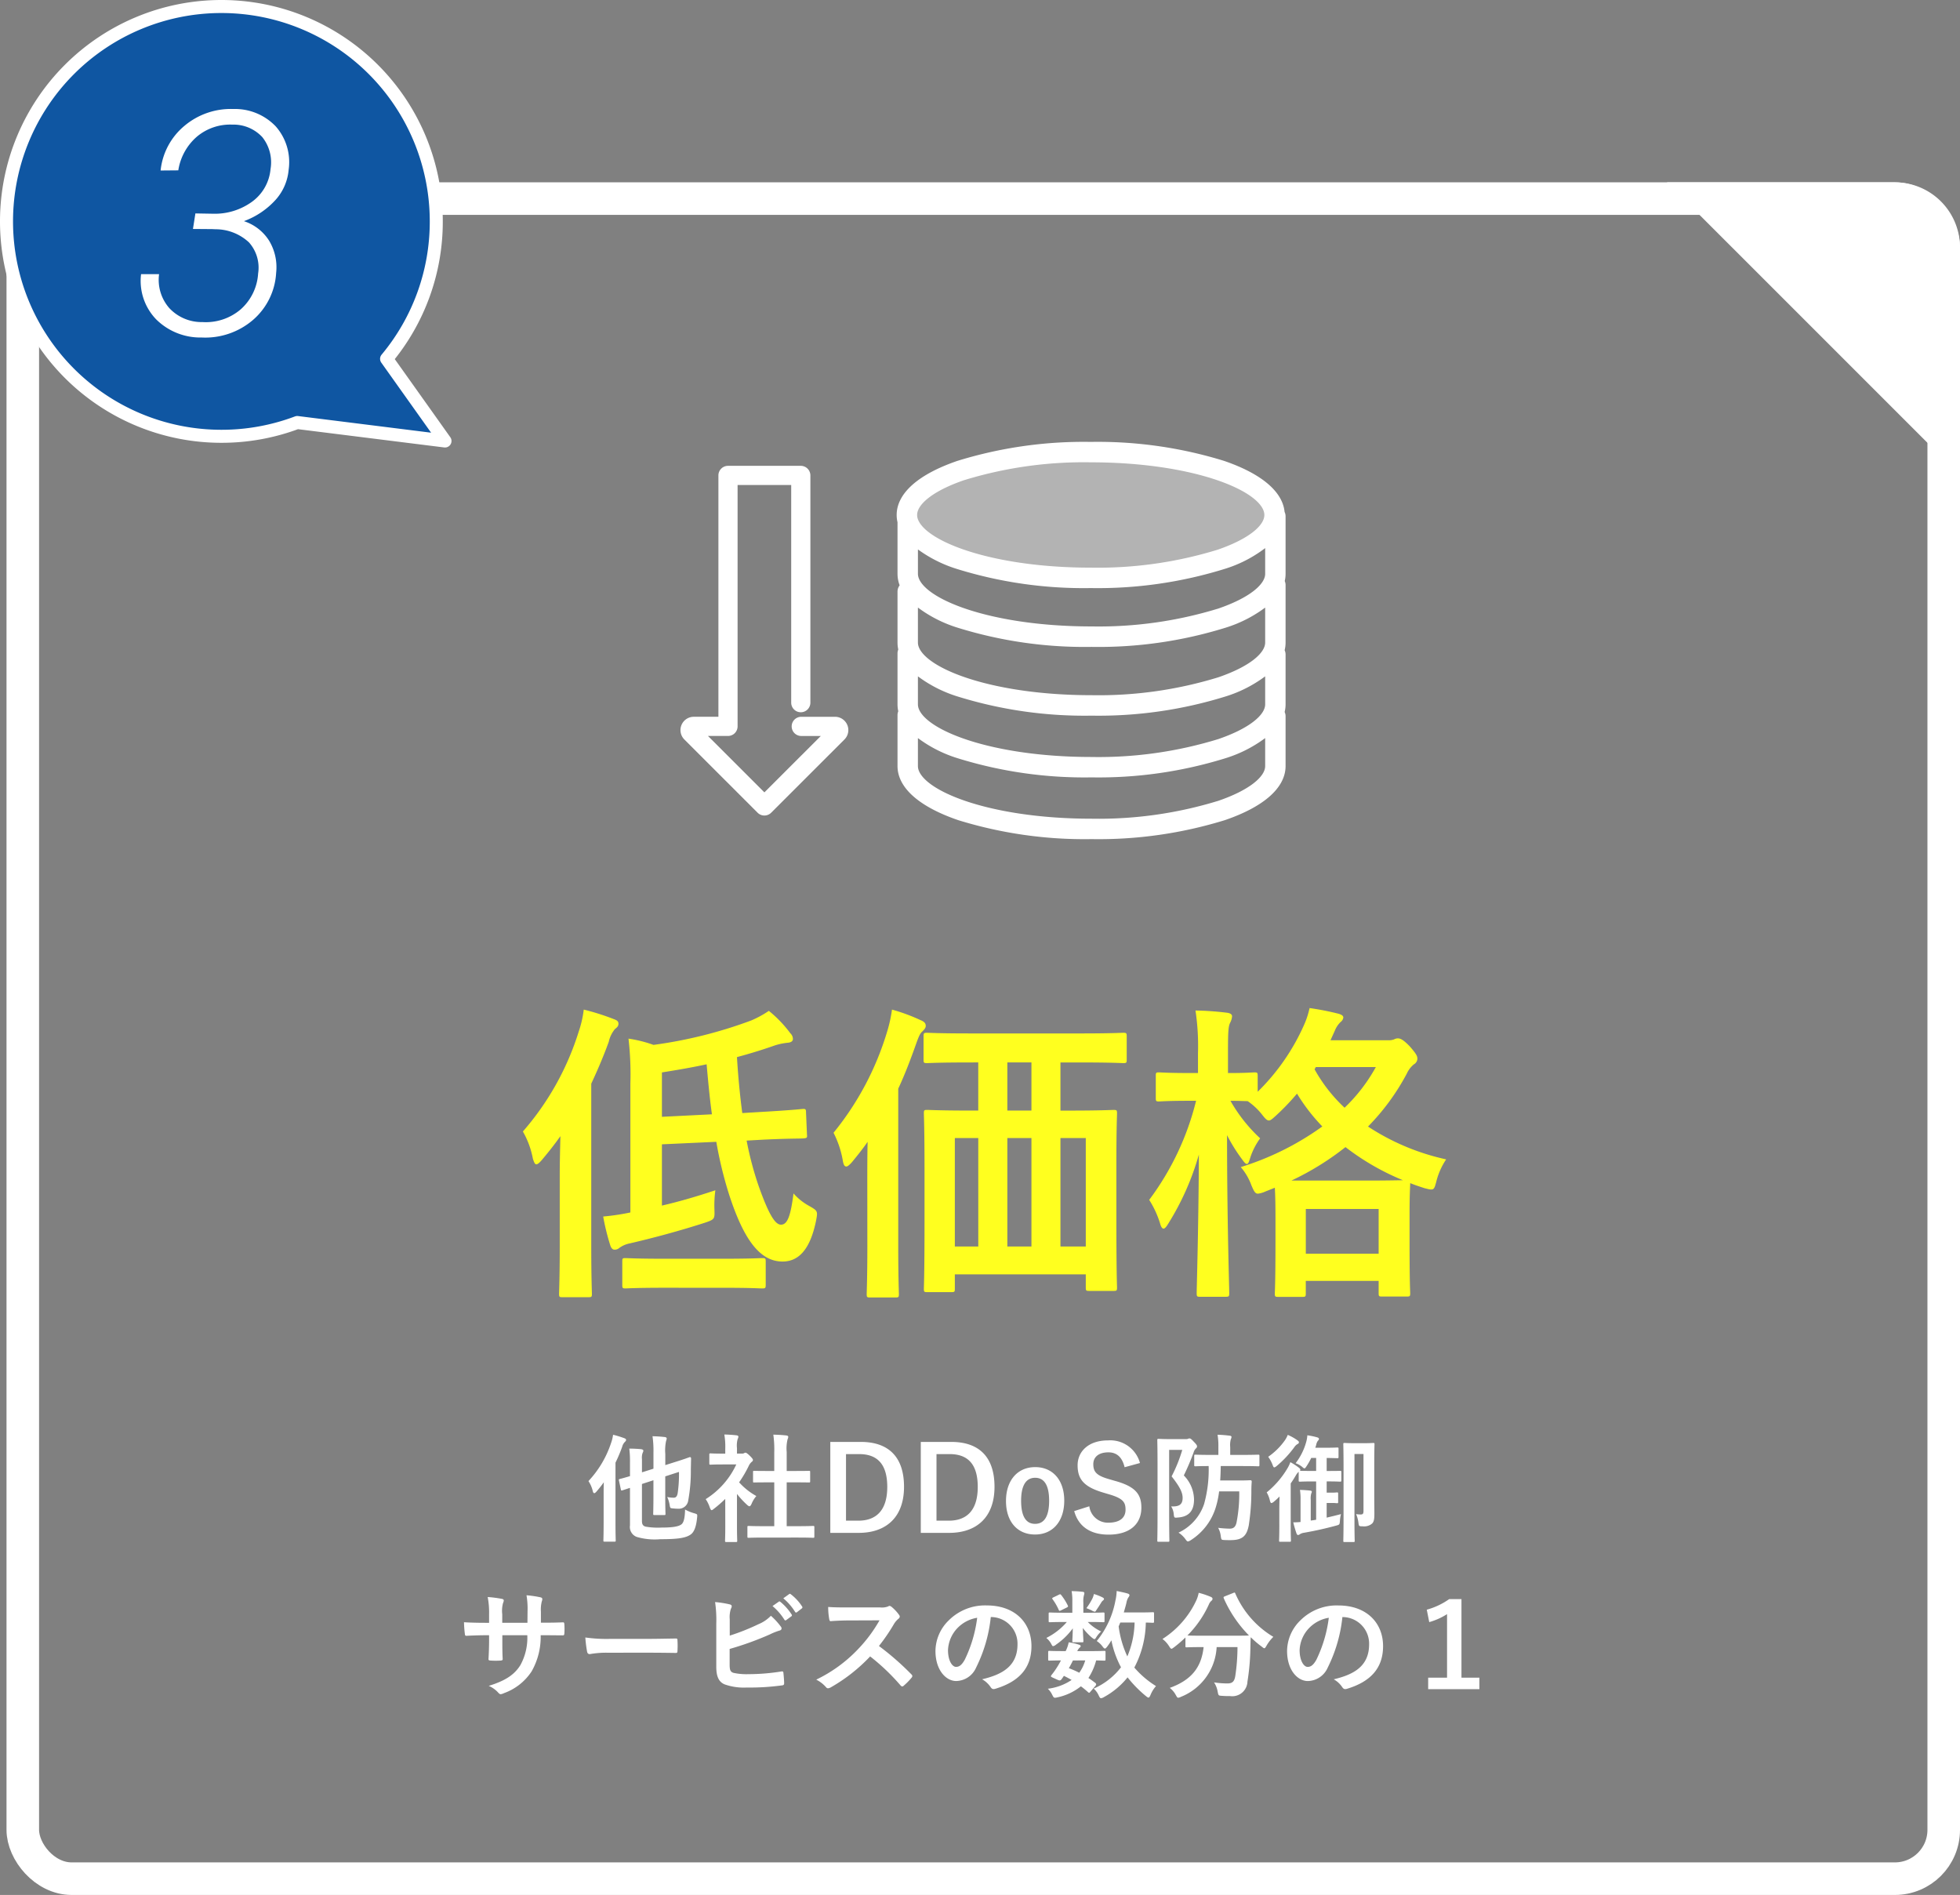
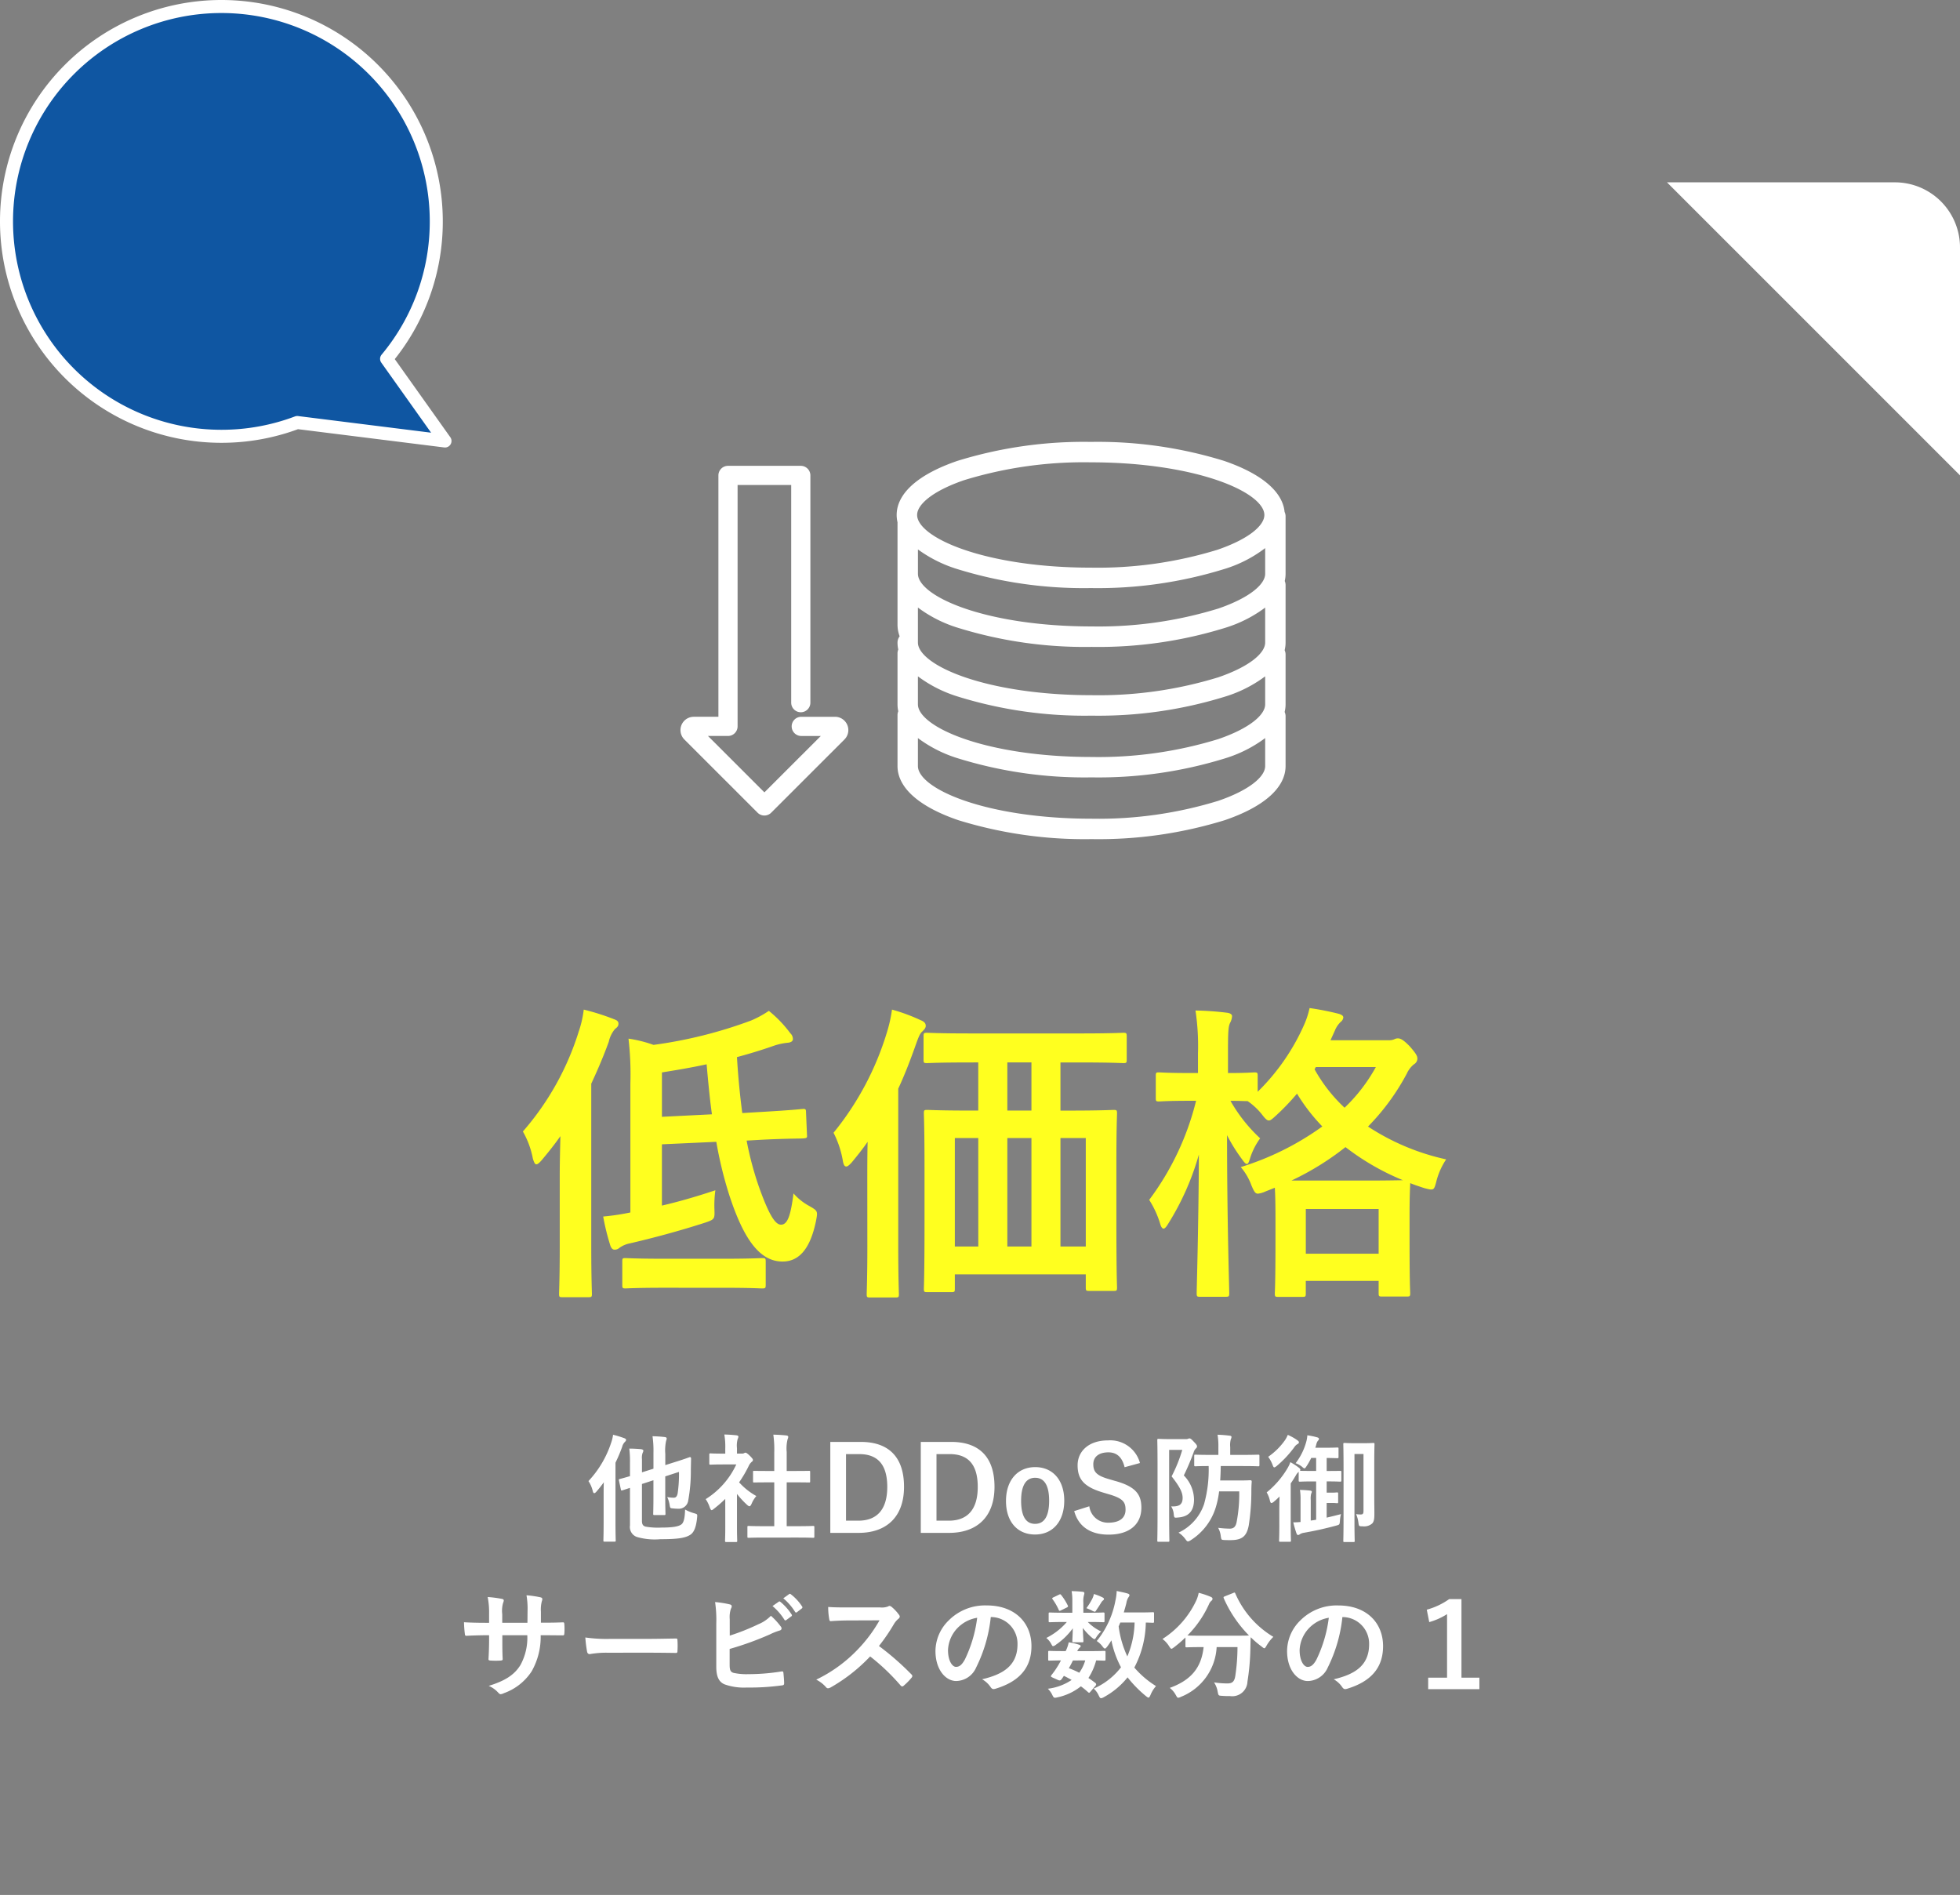
<svg xmlns="http://www.w3.org/2000/svg" width="301" height="291" viewBox="0 0 301 291">
  <rect x="0" y="0" width="301" height="291" fill="#808080" stroke="none" />
  <g id="グループ_6035" data-name="グループ 6035" transform="translate(-979 -2989.64)">
    <path id="パス_2467" data-name="パス 2467" d="M0,0H35A10,10,0,0,1,45,10V45Z" transform="translate(1235 3017.64)" fill="#fff" />
    <g id="長方形_15" data-name="長方形 15" transform="translate(980 3017.64)" fill="none" stroke="#fff" stroke-width="5">
-       <rect width="300" height="263" rx="10" stroke="none" />
-       <rect x="2.5" y="2.5" width="295" height="258" rx="7.5" fill="none" />
-     </g>
+       </g>
    <path id="パス_2510" data-name="パス 2510" d="M-52.416-7.47l1.764-.576v2.43c0,1.746-.036,2.61-.036,2.718,0,.18.018.2.216.2H-49c.18,0,.2-.018.2-.2,0-.108-.036-.972-.036-2.718V-8.64l2.106-.684a20.217,20.217,0,0,1-.2,3.276c-.09.5-.288.684-.594.684a4.791,4.791,0,0,1-1.008-.108,4.721,4.721,0,0,1,.36,1.17c.09.54.09.54.468.576a7.069,7.069,0,0,0,.828.054A1.462,1.462,0,0,0-45.306-4.95a24.974,24.974,0,0,0,.4-4.806l.036-1.638c0-.126-.09-.234-.216-.2s-.63.252-2.322.774l-1.422.45V-12.1a6.95,6.95,0,0,1,.126-2,.967.967,0,0,0,.09-.378c0-.09-.108-.18-.288-.2-.63-.072-1.188-.108-1.89-.126a15.729,15.729,0,0,1,.144,2.556v2.43l-1.764.558v-2.016a2.214,2.214,0,0,1,.108-.99A.686.686,0,0,0-52.2-12.6c0-.09-.108-.18-.342-.216-.558-.054-1.224-.09-1.818-.09a15.368,15.368,0,0,1,.108,2.07v2.16c-.972.288-1.4.4-1.548.432-.18.054-.18.072-.144.252l.288,1.35c.036.18.072.2.252.144l1.152-.378v5.76A1.622,1.622,0,0,0-53.19.666a9.866,9.866,0,0,0,3.618.342c2.664,0,3.87-.18,4.644-.72.576-.414.864-1.314.99-2.664.036-.45.036-.45-.432-.594a6.5,6.5,0,0,1-1.422-.576c-.036,1.476-.252,2.07-.594,2.3-.4.288-1.242.468-3.006.468a11.013,11.013,0,0,1-2.466-.144c-.378-.108-.558-.324-.558-.882ZM-58.3-1.53c0,1.746-.036,2.61-.036,2.736,0,.162.018.18.2.18h1.494c.18,0,.2-.018.2-.18,0-.108-.036-.99-.036-2.736v-9.216a23.949,23.949,0,0,0,1.026-2.43,1.629,1.629,0,0,1,.4-.738c.126-.126.2-.2.2-.324s-.09-.2-.288-.27a14.669,14.669,0,0,0-1.71-.522,6.1,6.1,0,0,1-.324,1.314,15.794,15.794,0,0,1-3.456,5.8,4.766,4.766,0,0,1,.666,1.548c.054.216.126.306.234.306.072,0,.18-.072.324-.234a18.163,18.163,0,0,0,1.134-1.44C-58.3-6.984-58.3-6.228-58.3-5.6ZM-28.548.756c1.71,0,2.286.036,2.394.036.2,0,.216-.018.216-.2V-.828c0-.18-.018-.2-.216-.2-.108,0-.684.036-2.394.036h-1.638V-7.722h1.134c1.6,0,2.16.018,2.268.018.18,0,.2,0,.2-.18V-9.306c0-.18-.018-.18-.2-.18-.108,0-.666.018-2.268.018h-1.134v-2.916a5.878,5.878,0,0,1,.144-1.98.731.731,0,0,0,.09-.378c0-.09-.126-.162-.288-.18-.63-.072-1.314-.108-2-.126a16.286,16.286,0,0,1,.144,2.718v2.862h-.81c-1.6,0-2.16-.018-2.268-.018-.162,0-.18,0-.18.18v1.422c0,.18.018.18.18.18.108,0,.666-.018,2.268-.018h.81V-.99h-1.512c-1.71,0-2.3-.036-2.412-.036-.18,0-.2.018-.2.2V.594c0,.18.018.2.2.2.108,0,.7-.036,2.412-.036ZM-39.618-.882c0,1.332-.036,2.016-.036,2.124,0,.18.018.2.216.2H-38c.2,0,.216-.018.216-.2,0-.09-.036-.792-.036-2.124V-5.94A13.436,13.436,0,0,0-36.27-4.266c.162.144.27.216.36.216.126,0,.216-.126.342-.4a4.317,4.317,0,0,1,.72-1.17,10.259,10.259,0,0,1-2.646-2.106,18.193,18.193,0,0,0,1.53-2.628,1.825,1.825,0,0,1,.414-.522.35.35,0,0,0,.18-.288c0-.126-.144-.306-.486-.648-.378-.36-.558-.468-.666-.468a.534.534,0,0,0-.2.072.6.6,0,0,1-.342.072h-.756v-.81a3.817,3.817,0,0,1,.108-1.44.844.844,0,0,0,.108-.378c0-.072-.108-.162-.288-.18-.648-.072-1.188-.108-1.872-.126a11.093,11.093,0,0,1,.144,2.2v.738h-.342c-1.368,0-1.8-.036-1.908-.036-.18,0-.2.018-.2.2v1.332c0,.18.018.2.2.2.108,0,.54-.036,1.908-.036h2.034a12.432,12.432,0,0,1-4.7,5.328,4.97,4.97,0,0,1,.63,1.278c.108.27.18.414.288.414.09,0,.2-.09.378-.234a18.807,18.807,0,0,0,1.71-1.494Zm16.128-13.05V.036h4.356c4.194,0,6.966-2.376,6.966-7.074s-2.484-6.894-6.642-6.894Zm2.412,1.872h2.016c2.7,0,4.32,1.44,4.32,5.04,0,3.636-1.728,5.184-4.446,5.184h-1.89Zm11.484-1.872V.036h4.356c4.194,0,6.966-2.376,6.966-7.074s-2.484-6.894-6.642-6.894Zm2.412,1.872h2.016c2.7,0,4.32,1.44,4.32,5.04,0,3.636-1.728,5.184-4.446,5.184h-1.89Zm15.156,2c-2.682,0-4.482,2-4.482,5.2S5.256.288,7.956.288s4.482-2,4.482-5.2S10.638-10.062,7.974-10.062Zm0,1.638c1.458,0,2.142,1.26,2.142,3.528,0,2.3-.7,3.546-2.16,3.546S5.814-2.61,5.814-4.9C5.814-7.164,6.516-8.424,7.974-8.424Zm16.092-2.268a4.728,4.728,0,0,0-4.914-3.474c-3.006,0-4.662,1.71-4.662,3.816,0,2.142.954,3.312,3.924,4.194l.72.216c2.286.648,2.718,1.206,2.718,2.412s-.828,2-2.664,2a2.878,2.878,0,0,1-2.9-2.52l-2.322.738C14.634-.882,16.524.306,19.242.306c3.348,0,5.04-1.692,5.04-4.14,0-2.052-.9-3.258-4.086-4.122l-.738-.216C17.442-8.73,16.9-9.288,16.9-10.512c0-1.116.846-1.818,2.322-1.818,1.3,0,2.124.774,2.484,2.286ZM39.312-6.336a22.779,22.779,0,0,1-.414,4.77c-.144.648-.432.954-1.044.954a15.871,15.871,0,0,1-1.782-.126,3.351,3.351,0,0,1,.4,1.26c.09.576.09.576.522.612.306.018.666.018.954.018,1.8,0,2.5-.576,2.826-2.268a34.335,34.335,0,0,0,.4-5.346c0-.432.018-.9.054-1.35,0-.18-.054-.234-.252-.234-.108,0-.45.036-1.692.036h-2.9c.054-.684.072-1.4.09-2.214H39.8c1.71,0,2.3.036,2.412.036.18,0,.2-.018.2-.2v-1.386c0-.18-.018-.2-.2-.2-.108,0-.7.036-2.412.036H37.926v-1.188a3.436,3.436,0,0,1,.09-1.206.917.917,0,0,0,.108-.378c0-.09-.108-.162-.288-.18-.594-.072-1.17-.126-1.854-.144a10.614,10.614,0,0,1,.126,1.908v1.188H34.83c-1.53,0-2.124-.036-2.232-.036-.18,0-.2.018-.2.2v1.386c0,.18.018.2.2.2.09,0,.648-.036,2.016-.036a19.663,19.663,0,0,1-.7,5.832A7.479,7.479,0,0,1,29.988,0,3.957,3.957,0,0,1,31.05,1.008c.18.252.27.342.4.342a1.142,1.142,0,0,0,.432-.2,9.117,9.117,0,0,0,3.816-5,13.939,13.939,0,0,0,.522-2.484ZM28.458-14.364c-.936,0-1.4-.036-1.53-.036-.18,0-.2.018-.2.216,0,.108.036,1.332.036,3.834v7.758c0,2.484-.036,3.69-.036,3.816,0,.162.018.18.2.18h1.44c.2,0,.216-.018.216-.18,0-.108-.036-1.386-.036-3.816V-12.708h2.016A22.62,22.62,0,0,1,28.926-8.64c1.278,1.62,1.692,2.484,1.692,3.312,0,1.1-.648,1.35-1.764,1.3a2.555,2.555,0,0,1,.4,1.206c.072.558.072.558.648.5,1.746-.126,2.466-1.1,2.466-2.772A5.374,5.374,0,0,0,30.8-8.784,36.811,36.811,0,0,0,32.31-12.33a1.328,1.328,0,0,1,.342-.594.428.428,0,0,0,.18-.306c0-.144-.072-.306-.468-.7-.414-.45-.54-.54-.7-.54a.41.41,0,0,0-.2.054.829.829,0,0,1-.36.054ZM45.468-1.026c0,1.44-.036,2.124-.036,2.232,0,.18.018.2.18.2h1.44c.18,0,.2-.018.2-.2,0-.108-.036-.792-.036-2.232V-7.56c.288-.4.54-.81.774-1.206a2.115,2.115,0,0,1,.45-.576v1.3c0,.2.018.216.216.216.108,0,.522-.036,1.926-.036h.54V-1.98c-.288.054-.558.09-.828.126V-5a3.13,3.13,0,0,1,.072-1.008.6.6,0,0,0,.09-.288c0-.09-.108-.144-.27-.162-.432-.054-1.062-.09-1.548-.108A9.649,9.649,0,0,1,48.726-5v3.366c-.378.036-.72.054-1.116.054a17.1,17.1,0,0,0,.5,1.71c.054.144.126.234.234.234a.463.463,0,0,0,.288-.126,1.573,1.573,0,0,1,.612-.216C50.9-.27,52.326-.576,54.2-1.08c.522-.144.522-.144.576-.738a4.878,4.878,0,0,1,.162-1.026c-.774.2-1.494.378-2.2.54v-2.25h.828c.54,0,.648.036.756.036.162,0,.18-.018.18-.2v-1.26c0-.18-.018-.2-.18-.2-.108,0-.216.036-.756.036H52.74V-7.866h.108c1.4,0,1.836.036,1.944.036.18,0,.2-.018.2-.216v-1.26c0-.162-.018-.18-.2-.18-.108,0-.54.018-1.944.018H52.74v-2c1.1.018,1.512.036,1.62.036.18,0,.2-.018.2-.2v-1.26c0-.162-.018-.18-.2-.18-.108,0-.558.036-1.926.036h-1.44l.126-.4a1.64,1.64,0,0,1,.252-.648c.108-.108.18-.18.18-.306s-.108-.2-.306-.252a10.644,10.644,0,0,0-1.476-.306,4.889,4.889,0,0,1-.18,1.044,9.455,9.455,0,0,1-1.62,3.24,3.581,3.581,0,0,1,.954.522c.2.18.306.27.4.27.108,0,.18-.108.342-.36a9.5,9.5,0,0,0,.7-1.242h.756v2h-.54c-1.4,0-1.818-.018-1.944-.018a.22.22,0,0,0,.054-.162c0-.126-.09-.216-.252-.342a10.364,10.364,0,0,0-1.278-.828,5.172,5.172,0,0,1-.45.954,13.821,13.821,0,0,1-3.186,3.69,4.376,4.376,0,0,1,.5,1.278c.072.252.126.36.234.36a.828.828,0,0,0,.378-.216c.306-.252.594-.522.864-.792-.018.63-.036,1.35-.036,1.872Zm14.58-9.612c0-1.872.036-2.826.036-2.934,0-.18-.018-.2-.2-.2-.09,0-.432.036-1.476.036H56.988c-1.044,0-1.368-.036-1.494-.036-.18,0-.2.018-.2.2,0,.126.036,1.26.036,3.582V-2.3c0,2.322-.036,3.438-.036,3.546,0,.18.018.2.2.2h1.35c.18,0,.2-.018.2-.2,0-.09-.036-1.1-.036-3.1V-12.078h1.386v8.766c0,.414-.126.522-.4.522a4.447,4.447,0,0,1-.738-.054,4.68,4.68,0,0,1,.36,1.314c.072.54.072.558.63.558A1.9,1.9,0,0,0,59.724-1.4c.324-.342.342-.846.342-1.656,0-.63-.018-1.53-.018-2.466ZM46.764-15.012a3.931,3.931,0,0,1-.45.846,10.3,10.3,0,0,1-2.556,2.52,5.114,5.114,0,0,1,.666,1.224c.108.288.162.4.27.4.09,0,.2-.072.378-.216A16.525,16.525,0,0,0,47.754-13.1a1.583,1.583,0,0,1,.54-.522.263.263,0,0,0,.18-.252c0-.126-.09-.2-.252-.324A7.709,7.709,0,0,0,46.764-15.012ZM-67.932,13.83V12.12a4.957,4.957,0,0,1,.144-1.584.963.963,0,0,0,.072-.324c0-.144-.072-.234-.324-.288a16.73,16.73,0,0,0-2.106-.306,11.966,11.966,0,0,1,.162,2.466L-70,13.848h-3.87V12.534a4.509,4.509,0,0,1,.126-1.728,1.223,1.223,0,0,0,.108-.378c0-.126-.072-.216-.27-.252a17.475,17.475,0,0,0-2.2-.288,12.51,12.51,0,0,1,.216,2.646v1.314h-.54c-1.386,0-2.556-.036-3.312-.09a16.149,16.149,0,0,0,.126,1.746c.018.234.072.342.216.342.558-.036,2-.09,2.97-.09h.54v.684c0,1.134-.036,2.016-.09,2.952-.018.2.09.234.324.252a11.107,11.107,0,0,0,1.548,0c.2-.018.324-.054.306-.252-.054-.954-.054-1.926-.054-2.988v-.648h3.834a8.71,8.71,0,0,1-1.062,4.59c-.918,1.476-2.3,2.394-4.86,3.186a4.154,4.154,0,0,1,1.494,1.08c.144.144.234.2.342.2a1.51,1.51,0,0,0,.5-.162A8.48,8.48,0,0,0-69.354,21.3a10.706,10.706,0,0,0,1.386-5.544h.738c.882,0,1.98.018,2.592.018.252.018.288-.054.306-.288a9.376,9.376,0,0,0,0-1.422c-.018-.2-.036-.306-.252-.288-.828.036-1.836.054-2.718.054ZM-51.3,18.438c1.332,0,2.664.018,4.014.036.252.018.324-.054.324-.27a13.269,13.269,0,0,0,0-1.692c0-.216-.054-.27-.324-.252-1.386.018-2.772.054-4.14.054h-5.8A23.125,23.125,0,0,1-61.11,16.1a19.536,19.536,0,0,0,.27,2.178c.054.27.2.378.414.378a14.394,14.394,0,0,1,2.646-.216Zm12.366-5.13a4.1,4.1,0,0,1,.18-1.62.786.786,0,0,0,.126-.378c0-.126-.072-.234-.288-.288a15.41,15.41,0,0,0-2.268-.36A18.7,18.7,0,0,1-41,13.956V20.6c0,1.476.378,2.322,1.278,2.7a8.864,8.864,0,0,0,3.42.486,36,36,0,0,0,5.346-.324c.27-.018.378-.09.378-.324,0-.378-.054-1.062-.108-1.566-.018-.216-.054-.288-.324-.252a31.76,31.76,0,0,1-5.076.414,9.223,9.223,0,0,1-2.268-.2c-.468-.144-.594-.432-.594-1.278V17.862a47.223,47.223,0,0,0,6.174-2.232,9.56,9.56,0,0,1,1.494-.594c.216-.054.306-.18.306-.324a.522.522,0,0,0-.144-.324,10.327,10.327,0,0,0-1.494-1.62,5.587,5.587,0,0,1-1.926,1.3,33.812,33.812,0,0,1-4.392,1.746Zm6.57-2.034a8.931,8.931,0,0,1,1.818,2.088.188.188,0,0,0,.306.054l.756-.558a.182.182,0,0,0,.054-.288,8.285,8.285,0,0,0-1.71-1.926c-.108-.09-.18-.108-.27-.036Zm1.656-1.188a8.515,8.515,0,0,1,1.8,2.07.185.185,0,0,0,.306.054l.72-.558a.208.208,0,0,0,.054-.324,7.517,7.517,0,0,0-1.71-1.854c-.108-.09-.162-.108-.27-.036Zm9.936,1.4c-1.17,0-2.07,0-3.042-.072a10.487,10.487,0,0,0,.162,1.872c.036.2.09.324.234.306.972-.072,1.908-.108,2.844-.108l4.644-.018a22.079,22.079,0,0,1-3.384,4.518,21.864,21.864,0,0,1-6.336,4.59,4.932,4.932,0,0,1,1.512,1.17.4.4,0,0,0,.306.162,1.14,1.14,0,0,0,.414-.144,25.9,25.9,0,0,0,6.048-4.752,32.765,32.765,0,0,1,4.68,4.464.37.37,0,0,0,.252.144.311.311,0,0,0,.216-.108,9.645,9.645,0,0,0,1.206-1.224.445.445,0,0,0,.126-.27.409.409,0,0,0-.144-.252,42.322,42.322,0,0,0-4.986-4.356,28.4,28.4,0,0,0,2.3-3.366,3.3,3.3,0,0,1,.666-.792.5.5,0,0,0,.234-.36.48.48,0,0,0-.09-.234,6.562,6.562,0,0,0-1.17-1.26.6.6,0,0,0-.306-.144.3.3,0,0,0-.2.072,2.643,2.643,0,0,1-1.242.162Zm22,1.476a4.089,4.089,0,0,1,4.032,4.176c0,3.4-2.394,4.662-5.436,5.382a3.818,3.818,0,0,1,1.26,1.134c.234.36.4.432.774.324,3.654-1.1,5.544-3.2,5.544-6.552,0-3.582-2.538-6.246-6.858-6.246a7.877,7.877,0,0,0-5.85,2.3,6.632,6.632,0,0,0-2.034,4.68c0,2.934,1.6,4.626,3.186,4.626a3.419,3.419,0,0,0,3.06-2.07,22.539,22.539,0,0,0,2.25-7.758Zm-2.16.108a20.566,20.566,0,0,1-1.908,6.444c-.486.864-.882,1.1-1.35,1.1-.558,0-1.224-.918-1.224-2.574a5.183,5.183,0,0,1,1.4-3.33A5.421,5.421,0,0,1-.936,13.074Zm27.162-.648c0-.18-.018-.2-.2-.2-.108,0-.612.036-2.124.036H21.582c.144-.5.288-.99.4-1.458a2.381,2.381,0,0,1,.27-.792c.108-.162.2-.27.2-.4s-.09-.2-.324-.27c-.4-.126-1.134-.27-1.638-.378a7.756,7.756,0,0,1-.2,1.512,13.781,13.781,0,0,1-2.862,6.174,3.41,3.41,0,0,1,.882.828c.162.216.27.324.378.324.09,0,.18-.09.342-.288a9.121,9.121,0,0,0,.648-.972,14.893,14.893,0,0,0,1.476,4.14,10.714,10.714,0,0,1-4.194,3.276,3.064,3.064,0,0,1,.774,1.062c.144.288.216.414.36.414a1.252,1.252,0,0,0,.45-.18,12.022,12.022,0,0,0,3.618-3.024A18.478,18.478,0,0,0,25,25.116c.18.144.288.216.378.216.108,0,.18-.126.306-.4a4.687,4.687,0,0,1,.846-1.368,14.308,14.308,0,0,1-3.33-2.844,15.288,15.288,0,0,0,1.764-6.912c.684.018.99.036,1.062.036.18,0,.2-.018.2-.2Zm-2.988,1.386a14.167,14.167,0,0,1-1.116,5.2,15.442,15.442,0,0,1-1.332-4.608l.252-.594Zm-6.012,9.72a.387.387,0,0,0,.108-.234.343.343,0,0,0-.126-.216c-.36-.27-.7-.522-1.062-.756a9.335,9.335,0,0,0,1.188-2.7c.792.018,1.134.036,1.224.036.18,0,.216-.018.216-.2v-1.1c0-.18-.018-.2-.216-.2-.108,0-.648.036-2.25.036H14.436a1.623,1.623,0,0,1,.36-.522c.108-.09.162-.144.162-.252,0-.09-.072-.144-.216-.2a9.409,9.409,0,0,0-1.62-.378,5.037,5.037,0,0,1-.468,1.35H12.4c-1.764,0-2.16-.036-2.25-.036-.144,0-.18.018-.18.2v1.1c0,.18.018.2.18.2.09,0,.576-.018,1.782-.036a11.927,11.927,0,0,1-.7,1.206,11.33,11.33,0,0,1-.756,1.044.524.524,0,0,0-.09.18c0,.072.09.126.288.216l.756.342c.4.18.468.072.684-.216l.27-.4c.414.2.81.414,1.188.63a8.293,8.293,0,0,1-3.654,1.35,3.231,3.231,0,0,1,.666.918c.252.522.306.522.828.4A8.621,8.621,0,0,0,14.994,23.6a12.644,12.644,0,0,1,1.1.9c.072.054.108.09.162.09s.126-.054.234-.2ZM15.66,19.626a6.157,6.157,0,0,1-.918,1.89,14.347,14.347,0,0,0-1.6-.7c.2-.324.414-.738.63-1.188ZM15.372,12.3V10.77a3.779,3.779,0,0,1,.072-1.08,3.135,3.135,0,0,0,.09-.4.234.234,0,0,0-.234-.2c-.612-.072-1.08-.09-1.728-.108a8.679,8.679,0,0,1,.108,1.566V12.3H12.456c-1.584,0-2.124-.036-2.232-.036-.162,0-.18.018-.18.216v1.08c0,.18.018.2.18.2.108,0,.648-.036,2.232-.036h.378a10.064,10.064,0,0,1-3.15,2.448,3.074,3.074,0,0,1,.774.954c.108.2.162.306.27.306a.944.944,0,0,0,.45-.234,10.614,10.614,0,0,0,2.574-2.5c-.018,1.08-.072,1.71-.072,1.944,0,.18.018.2.2.2h1.3c.18,0,.2-.018.2-.2,0-.234-.054-.918-.09-2a9.439,9.439,0,0,0,1.3,1.4c.252.216.4.306.486.306s.144-.072.216-.18a4.289,4.289,0,0,1,.81-.99,7.156,7.156,0,0,1-2.052-1.458h.126c1.584,0,2.124.036,2.232.036.2,0,.216-.018.216-.2V12.48c0-.2-.018-.216-.216-.216-.108,0-.648.036-2.232.036Zm.468-.7c.252.09.54.216.81.342a1.346,1.346,0,0,0,.468.2c.108,0,.162-.09.288-.306.27-.378.522-.792.7-1.08a1.145,1.145,0,0,1,.288-.342c.108-.09.144-.126.144-.252,0-.072-.09-.144-.216-.216a8.233,8.233,0,0,0-1.332-.522,2.76,2.76,0,0,1-.252.738A9.883,9.883,0,0,1,15.84,11.6ZM10.764,9.942c-.216.108-.216.162-.09.324a8.644,8.644,0,0,1,.918,1.6c.072.18.144.18.342.072l.918-.45c.18-.09.2-.162.126-.306a8.693,8.693,0,0,0-1.008-1.6c-.108-.144-.162-.144-.342-.054ZM37.1,9.78c-.2.09-.234.108-.162.306a18.958,18.958,0,0,0,3.87,5.706c-.18.018-.774.036-2.34.036H33.624c-1.386,0-2.016-.018-2.268-.036a16.243,16.243,0,0,0,3.294-4.77,1.443,1.443,0,0,1,.414-.576.37.37,0,0,0,.144-.27c0-.126-.054-.216-.252-.306a12.629,12.629,0,0,0-1.872-.63,5.091,5.091,0,0,1-.36,1.152,14.054,14.054,0,0,1-5.2,5.94,4.036,4.036,0,0,1,1.008,1.1c.18.27.252.4.378.4.09,0,.2-.09.4-.234A19.614,19.614,0,0,0,31.05,16.1v1.314c0,.18.018.2.2.2.108,0,.684-.036,2.376-.036h.216c-.342,3.168-1.926,5.076-5.2,6.264a3.4,3.4,0,0,1,.918,1.08c.18.306.234.432.378.432a1.183,1.183,0,0,0,.432-.144,8.706,8.706,0,0,0,5.472-7.632h3.2a29.709,29.709,0,0,1-.342,4.464c-.144.828-.45,1.116-1.206,1.116a13.413,13.413,0,0,1-2.052-.162A3.7,3.7,0,0,1,36,24.432c.126.594.108.594.666.63.432.036.774.036,1.224.036a2.331,2.331,0,0,0,2.682-2.214,35.929,35.929,0,0,0,.45-5.04c.018-.63.018-1.26.054-1.782a14.893,14.893,0,0,0,1.71,1.458c.18.144.288.234.378.234.108,0,.18-.126.342-.4a6.162,6.162,0,0,1,1.044-1.35,14.413,14.413,0,0,1-5.832-6.642c-.072-.18-.108-.2-.342-.09Zm18.126,3.186a4.089,4.089,0,0,1,4.032,4.176c0,3.4-2.394,4.662-5.436,5.382a3.818,3.818,0,0,1,1.26,1.134c.234.36.4.432.774.324,3.654-1.1,5.544-3.2,5.544-6.552,0-3.582-2.538-6.246-6.858-6.246a7.877,7.877,0,0,0-5.85,2.3,6.632,6.632,0,0,0-2.034,4.68c0,2.934,1.6,4.626,3.186,4.626a3.419,3.419,0,0,0,3.06-2.07,22.539,22.539,0,0,0,2.25-7.758Zm-2.16.108a20.566,20.566,0,0,1-1.908,6.444c-.486.864-.882,1.1-1.35,1.1-.558,0-1.224-.918-1.224-2.574a5.183,5.183,0,0,1,1.4-3.33A5.421,5.421,0,0,1,53.064,13.074ZM73.44,10.212H71.55a11,11,0,0,1-3.438,1.62l.378,1.908a10.167,10.167,0,0,0,2.736-1.224v9.756h-2.9v1.764h7.866V22.272H73.44Z" transform="translate(1130 3225)" fill="#fff" />
    <path id="パス_2509" data-name="パス 2509" d="M-33.7-20.352c4.128-.192,5.616-.144,6.1-.192.528-.048.576-.1.528-.576l-.144-3.36c0-.528-.048-.624-.576-.576s-1.872.192-6,.432l-3.216.192c-.336-2.544-.624-5.376-.816-8.592,1.968-.528,3.84-1.1,5.76-1.776A9.348,9.348,0,0,1-30-35.232c.48-.048.768-.24.768-.576a1.2,1.2,0,0,0-.384-.864,18.833,18.833,0,0,0-3.312-3.456,15.574,15.574,0,0,1-2.736,1.488A69.19,69.19,0,0,1-50.64-34.9a19.55,19.55,0,0,0-3.84-.96,47.542,47.542,0,0,1,.288,6.912V-9.168a35.446,35.446,0,0,1-4.176.624,35.685,35.685,0,0,0,1.1,4.464c.144.384.336.624.624.624a1.01,1.01,0,0,0,.72-.24,4.021,4.021,0,0,1,1.632-.72c3.552-.816,7.824-1.968,11.664-3.216,1.392-.48,1.392-.576,1.344-2.016a17.184,17.184,0,0,1,.144-2.928c-3.024,1.008-5.712,1.776-8.208,2.352v-9.408l8.352-.384a61.271,61.271,0,0,0,2.016,8.256c2.208,6.72,4.656,10.128,8.16,10.128,2.256,0,4.176-1.536,5.136-6.24.288-1.488.288-1.536-1.056-2.3a8.808,8.808,0,0,1-2.4-1.92c-.432,3.408-.912,4.8-1.92,4.8-.864,0-1.824-1.392-3.456-6a50.605,50.605,0,0,1-1.824-6.912Zm-15.648-10.32c2.4-.384,4.656-.768,6.864-1.248.24,2.688.48,5.28.816,7.68l-7.68.384ZM-65.04-3.984c0,4.7-.1,7.008-.1,7.3,0,.48.048.528.48.528h4.032c.48,0,.528-.048.528-.528,0-.24-.1-2.592-.1-7.3v-24.96c.96-2.064,1.872-4.176,2.688-6.432a4.624,4.624,0,0,1,.96-1.968c.384-.288.528-.48.528-.816,0-.384-.24-.528-.768-.72a36.377,36.377,0,0,0-4.56-1.44,16.231,16.231,0,0,1-.768,3.36A42.56,42.56,0,0,1-70.7-21.6a13.4,13.4,0,0,1,1.536,4.176c.192.624.336.864.528.864s.432-.192.816-.624c1.008-1.2,1.968-2.4,2.88-3.7-.048,2.112-.1,4.224-.1,5.952ZM-39.84,2.4c4.176,0,5.568.1,5.856.1.528,0,.576-.048.576-.576V-1.632c0-.48-.048-.528-.576-.528-.288,0-1.68.1-5.856.1h-9.216c-4.176,0-5.616-.1-5.9-.1-.432,0-.48.048-.48.528V1.92c0,.528.048.576.48.576.288,0,1.728-.1,5.9-.1ZM-.768-32.208v7.392H-2.016c-4.656,0-6.288-.1-6.576-.1-.48,0-.528.048-.528.528,0,.336.1,2.16.1,8.784v7.584c0,8.5-.1,10.272-.1,10.56,0,.48.048.528.528.528h3.7c.48,0,.528-.048.528-.528V.336H15.744V2.352c0,.48.048.528.528.528h3.744c.48,0,.528-.048.528-.528,0-.288-.1-2.064-.1-10.512v-8.352c0-5.712.1-7.584.1-7.872,0-.48-.048-.528-.528-.528-.336,0-2.016.1-6.672.1H11.856v-7.392h3.072c4.7,0,6.288.1,6.576.1.48,0,.528-.048.528-.528v-3.552c0-.528-.048-.576-.528-.576-.288,0-1.872.1-6.576.1H-2.064c-4.7,0-6.288-.1-6.576-.1-.48,0-.528.048-.528.576v3.552c0,.48.048.528.528.528.288,0,1.872-.1,6.576-.1ZM15.744-20.592V-3.936H11.856V-20.592ZM3.7-3.936V-20.592h3.7V-3.936Zm-8.064,0V-20.592h3.6V-3.936ZM3.7-24.816v-7.392h3.7v7.392Zm-21.5,20.928c0,4.656-.1,6.96-.1,7.248,0,.48.048.528.528.528h3.888c.48,0,.528-.048.528-.528,0-.24-.1-2.592-.1-7.248V-28.176c1.008-2.16,1.872-4.416,2.736-6.864.432-1.2.624-1.632.96-1.92.288-.288.528-.528.528-.864,0-.432-.288-.672-.768-.864a28.092,28.092,0,0,0-4.416-1.632,21.155,21.155,0,0,1-.768,3.456,45.007,45.007,0,0,1-8.208,15.456,15.026,15.026,0,0,1,1.44,4.368c.1.528.24.816.528.816.192,0,.48-.24.864-.672.864-1.056,1.68-2.064,2.4-3.12-.048,2.064-.048,4.224-.048,5.952ZM53.328-35.616,54-37.1a3.666,3.666,0,0,1,.912-1.344.986.986,0,0,0,.384-.672c0-.24-.24-.432-.768-.576a42.436,42.436,0,0,0-4.416-.864,13.073,13.073,0,0,1-.912,2.736A33.228,33.228,0,0,1,42.144-27.7v-2.448c0-.48-.048-.528-.528-.528-.288,0-1.2.1-4.032.1V-33.7c0-3.264.048-4.032.336-4.608a2.444,2.444,0,0,0,.288-1.008c0-.288-.336-.48-.816-.528a46.1,46.1,0,0,0-4.8-.336,36.607,36.607,0,0,1,.384,6.576v3.024h-1.3c-3.36,0-4.416-.1-4.7-.1-.432,0-.48.048-.48.528v3.408c0,.48.048.528.48.528.288,0,1.344-.1,4.7-.1h1.008a42.255,42.255,0,0,1-7.2,15.216,14.782,14.782,0,0,1,1.68,3.648c.144.528.336.768.528.768s.432-.288.72-.768a40.948,40.948,0,0,0,4.7-10.608c-.048,11.232-.336,20.5-.336,21.264,0,.528.048.576.528.576H37.2c.528,0,.576-.048.576-.576,0-.816-.336-11.232-.336-24.24a25.411,25.411,0,0,0,2.3,3.7q.5.72.72.72c.24,0,.336-.288.528-.912a10.557,10.557,0,0,1,1.536-3.024,23.928,23.928,0,0,1-4.56-5.76c1.248,0,2.112.048,2.64.048a9.916,9.916,0,0,1,2.208,2.064c.48.624.768.912,1.056.912.24,0,.528-.24,1.1-.768a35.455,35.455,0,0,0,3.216-3.36,28.23,28.23,0,0,0,3.888,5.04,43.085,43.085,0,0,1-12.528,6.24,9.043,9.043,0,0,1,1.632,2.784c.384.912.576,1.3,1.008,1.3a3.993,3.993,0,0,0,1.152-.336l1.44-.576c.048.72.1,2.064.1,4.608V-4.7c0,6.48-.1,7.68-.1,7.968,0,.48.048.528.528.528h3.7c.48,0,.528-.048.528-.528V1.344H60.72V3.216c0,.48.048.528.528.528H65.04c.48,0,.528-.048.528-.528,0-.24-.1-1.44-.1-7.968V-8.976c0-3.024.1-4.368.1-4.7.672.288,1.44.528,2.16.768,1.488.384,1.488.384,1.872-1.1a10.814,10.814,0,0,1,1.488-3.312,35.749,35.749,0,0,1-12-5.04A34.96,34.96,0,0,0,65.04-30.48a3.951,3.951,0,0,1,1.1-1.44,1.023,1.023,0,0,0,.528-.864c0-.384-.144-.72-1.152-1.872-1.056-1.1-1.488-1.248-1.872-1.248a1.252,1.252,0,0,0-.528.144,2.005,2.005,0,0,1-.864.144ZM49.536-9.7H60.72v6.864H49.536Zm-2.208-4.368a42.693,42.693,0,0,0,8.3-5.136,37.9,37.9,0,0,0,8.832,5.088c-.72,0-2.208.048-5.088.048Zm3.744-17.424h9.216a25.881,25.881,0,0,1-4.8,6.24,23.9,23.9,0,0,1-4.608-5.9Z" transform="translate(1130 3185)" fill="#ffff1f" />
    <path id="合体_5" data-name="合体 5" d="M-3507.177,263.156l-18.173-2.272A32.926,32.926,0,0,1-3537,263a33,33,0,0,1-33-33,33,33,0,0,1,33-33,33,33,0,0,1,33,33,32.867,32.867,0,0,1-7.631,21.106l6.333,8.906,2.635,3.708Z" transform="translate(4550 2793.64)" fill="#0f56a2" stroke="#fff" stroke-linejoin="round" stroke-width="2" />
-     <path id="パス_2508" data-name="パス 2508" d="M10.008-18.586l2.7.047a9.744,9.744,0,0,0,6.012-1.852,6.94,6.94,0,0,0,2.824-4.992A6.2,6.2,0,0,0,20.285-30.3a6.023,6.023,0,0,0-4.605-1.922,7.925,7.925,0,0,0-5.473,1.875A8.562,8.562,0,0,0,7.383-25.2l-2.719.023a10.287,10.287,0,0,1,3.645-6.844,11.051,11.051,0,0,1,7.512-2.6,8.648,8.648,0,0,1,6.539,2.684,8.307,8.307,0,0,1,1.969,6.645,7.938,7.938,0,0,1-1.98,4.594,12.273,12.273,0,0,1-4.887,3.3,7.209,7.209,0,0,1,3.879,3.023,7.886,7.886,0,0,1,1.066,4.922A10.3,10.3,0,0,1,18.82-2.2,11.247,11.247,0,0,1,10.969.469a9.629,9.629,0,0,1-7-2.8A8.5,8.5,0,0,1,1.664-9.258H4.43a6.584,6.584,0,0,0,1.559,5.2A6.785,6.785,0,0,0,11.109-1.9a8.225,8.225,0,0,0,5.859-1.957,8,8,0,0,0,2.672-5.5,5.822,5.822,0,0,0-1.406-4.781,7.529,7.529,0,0,0-5.156-2.016l-.492-.023L9.633-16.2Z" transform="translate(999 3041)" fill="#fff" />
    <g id="グループ_5995" data-name="グループ 5995" transform="translate(163 48)">
-       <path id="パス_2468" data-name="パス 2468" d="M182.506,41.63v7.648c0,3.071-3.192,5.854-8.99,7.836A65.177,65.177,0,0,1,153.208,60,65.172,65.172,0,0,1,132.9,57.115c-5.8-1.982-8.99-4.766-8.99-7.836V41.447a1.048,1.048,0,0,1,.145-.526,4.435,4.435,0,0,1-.145-1.123V31.966a1.064,1.064,0,0,1,.145-.529,4.421,4.421,0,0,1-.145-1.123V22.486a1.059,1.059,0,0,1,.418-.843,4.6,4.6,0,0,1-.418-1.893V11.921c0-.036.007-.068.01-.1a4.411,4.411,0,0,1-.14-1.094c0-3.071,3.194-5.854,8.993-7.839A65.172,65.172,0,0,1,153.08,0a65.188,65.188,0,0,1,20.308,2.885c5.591,1.912,8.759,4.57,8.976,7.513a1.035,1.035,0,0,1,.142.521v8.831a4.441,4.441,0,0,1-.159,1.178,1.058,1.058,0,0,1,.159.555v8.831a4.449,4.449,0,0,1-.179,1.243,1.055,1.055,0,0,1,.179.591V39.8a4.445,4.445,0,0,1-.179,1.241,1.055,1.055,0,0,1,.179.591m-2.134,7.648V43.955a19.611,19.611,0,0,1-6.856,3.679,65.177,65.177,0,0,1-20.308,2.885A65.172,65.172,0,0,1,132.9,47.634a19.611,19.611,0,0,1-6.856-3.679v5.323c0,4.061,11.156,8.587,27.162,8.587a63.046,63.046,0,0,0,19.618-2.771c4.725-1.615,7.547-3.79,7.547-5.816m0-9.481V34.475a19.611,19.611,0,0,1-6.856,3.679,65.177,65.177,0,0,1-20.308,2.885A65.172,65.172,0,0,1,132.9,38.154a19.611,19.611,0,0,1-6.856-3.679V39.8c0,4.061,11.156,8.587,27.162,8.587a63.046,63.046,0,0,0,19.618-2.771c4.725-1.615,7.547-3.79,7.547-5.816m0-9.483v-6.4a19.611,19.611,0,0,1-6.856,3.679,65.249,65.249,0,0,1-20.308,2.885A65.244,65.244,0,0,1,132.9,27.589a19.611,19.611,0,0,1-6.856-3.679v6.4c0,4.063,11.156,8.587,27.162,8.587a63.05,63.05,0,0,0,19.618-2.769c4.725-1.615,7.547-3.79,7.547-5.818m0-10.565V14.763a19.258,19.258,0,0,1-6.984,3.8,65.188,65.188,0,0,1-20.308,2.885,65.161,65.161,0,0,1-20.306-2.885A19.977,19.977,0,0,1,126.046,15v4.751c0,4.061,11.156,8.587,27.162,8.587a63.051,63.051,0,0,0,19.618-2.769c4.725-1.618,7.547-3.79,7.547-5.818M172.7,16.54c4.727-1.615,7.547-3.79,7.547-5.816,0-4.063-11.154-8.587-27.162-8.587a63.045,63.045,0,0,0-19.615,2.769c-4.725,1.618-7.547,3.79-7.547,5.818,0,4.061,11.156,8.587,27.162,8.587A63.03,63.03,0,0,0,172.7,16.54" transform="translate(830.422 3010)" fill="#fff" stroke="#fff" stroke-linejoin="round" stroke-width="1" />
-       <path id="パス_2469" data-name="パス 2469" d="M186.07,16.552c0,2.026-2.82,4.2-7.547,5.816a63.03,63.03,0,0,1-19.615,2.771c-16.006,0-27.162-4.527-27.162-8.587,0-2.028,2.822-4.2,7.547-5.818a63.045,63.045,0,0,1,19.615-2.769c16.009,0,27.162,4.524,27.162,8.587" transform="translate(824.594 3004.172)" fill="rgba(255,255,255,0.4)" />
+       <path id="パス_2468" data-name="パス 2468" d="M182.506,41.63v7.648c0,3.071-3.192,5.854-8.99,7.836A65.177,65.177,0,0,1,153.208,60,65.172,65.172,0,0,1,132.9,57.115c-5.8-1.982-8.99-4.766-8.99-7.836V41.447a1.048,1.048,0,0,1,.145-.526,4.435,4.435,0,0,1-.145-1.123V31.966a1.064,1.064,0,0,1,.145-.529,4.421,4.421,0,0,1-.145-1.123a1.059,1.059,0,0,1,.418-.843,4.6,4.6,0,0,1-.418-1.893V11.921c0-.036.007-.068.01-.1a4.411,4.411,0,0,1-.14-1.094c0-3.071,3.194-5.854,8.993-7.839A65.172,65.172,0,0,1,153.08,0a65.188,65.188,0,0,1,20.308,2.885c5.591,1.912,8.759,4.57,8.976,7.513a1.035,1.035,0,0,1,.142.521v8.831a4.441,4.441,0,0,1-.159,1.178,1.058,1.058,0,0,1,.159.555v8.831a4.449,4.449,0,0,1-.179,1.243,1.055,1.055,0,0,1,.179.591V39.8a4.445,4.445,0,0,1-.179,1.241,1.055,1.055,0,0,1,.179.591m-2.134,7.648V43.955a19.611,19.611,0,0,1-6.856,3.679,65.177,65.177,0,0,1-20.308,2.885A65.172,65.172,0,0,1,132.9,47.634a19.611,19.611,0,0,1-6.856-3.679v5.323c0,4.061,11.156,8.587,27.162,8.587a63.046,63.046,0,0,0,19.618-2.771c4.725-1.615,7.547-3.79,7.547-5.816m0-9.481V34.475a19.611,19.611,0,0,1-6.856,3.679,65.177,65.177,0,0,1-20.308,2.885A65.172,65.172,0,0,1,132.9,38.154a19.611,19.611,0,0,1-6.856-3.679V39.8c0,4.061,11.156,8.587,27.162,8.587a63.046,63.046,0,0,0,19.618-2.771c4.725-1.615,7.547-3.79,7.547-5.816m0-9.483v-6.4a19.611,19.611,0,0,1-6.856,3.679,65.249,65.249,0,0,1-20.308,2.885A65.244,65.244,0,0,1,132.9,27.589a19.611,19.611,0,0,1-6.856-3.679v6.4c0,4.063,11.156,8.587,27.162,8.587a63.05,63.05,0,0,0,19.618-2.769c4.725-1.615,7.547-3.79,7.547-5.818m0-10.565V14.763a19.258,19.258,0,0,1-6.984,3.8,65.188,65.188,0,0,1-20.308,2.885,65.161,65.161,0,0,1-20.306-2.885A19.977,19.977,0,0,1,126.046,15v4.751c0,4.061,11.156,8.587,27.162,8.587a63.051,63.051,0,0,0,19.618-2.769c4.725-1.618,7.547-3.79,7.547-5.818M172.7,16.54c4.727-1.615,7.547-3.79,7.547-5.816,0-4.063-11.154-8.587-27.162-8.587a63.045,63.045,0,0,0-19.615,2.769c-4.725,1.618-7.547,3.79-7.547,5.818,0,4.061,11.156,8.587,27.162,8.587A63.03,63.03,0,0,0,172.7,16.54" transform="translate(830.422 3010)" fill="#fff" stroke="#fff" stroke-linejoin="round" stroke-width="1" />
      <path id="パス_2472" data-name="パス 2472" d="M24.662,53.2a1.538,1.538,0,0,0-1.426-.953H18.051a.973.973,0,1,0,0,1.946h4.212L12.389,64.06,2.517,54.191H6.8a.973.973,0,0,0,.973-.973V15.655h9.233V49.576a.973.973,0,0,0,1.946,0V14.682a.973.973,0,0,0-.973-.973H6.8a.973.973,0,0,0-.973.973V52.245H1.544A1.543,1.543,0,0,0,.453,54.879L11.7,66.124a.973.973,0,0,0,1.376,0L24.327,54.879a1.538,1.538,0,0,0,.335-1.682" transform="translate(921 2999.968)" fill="#fff" stroke="#fff" stroke-linejoin="round" stroke-width="1" />
    </g>
  </g>
</svg>